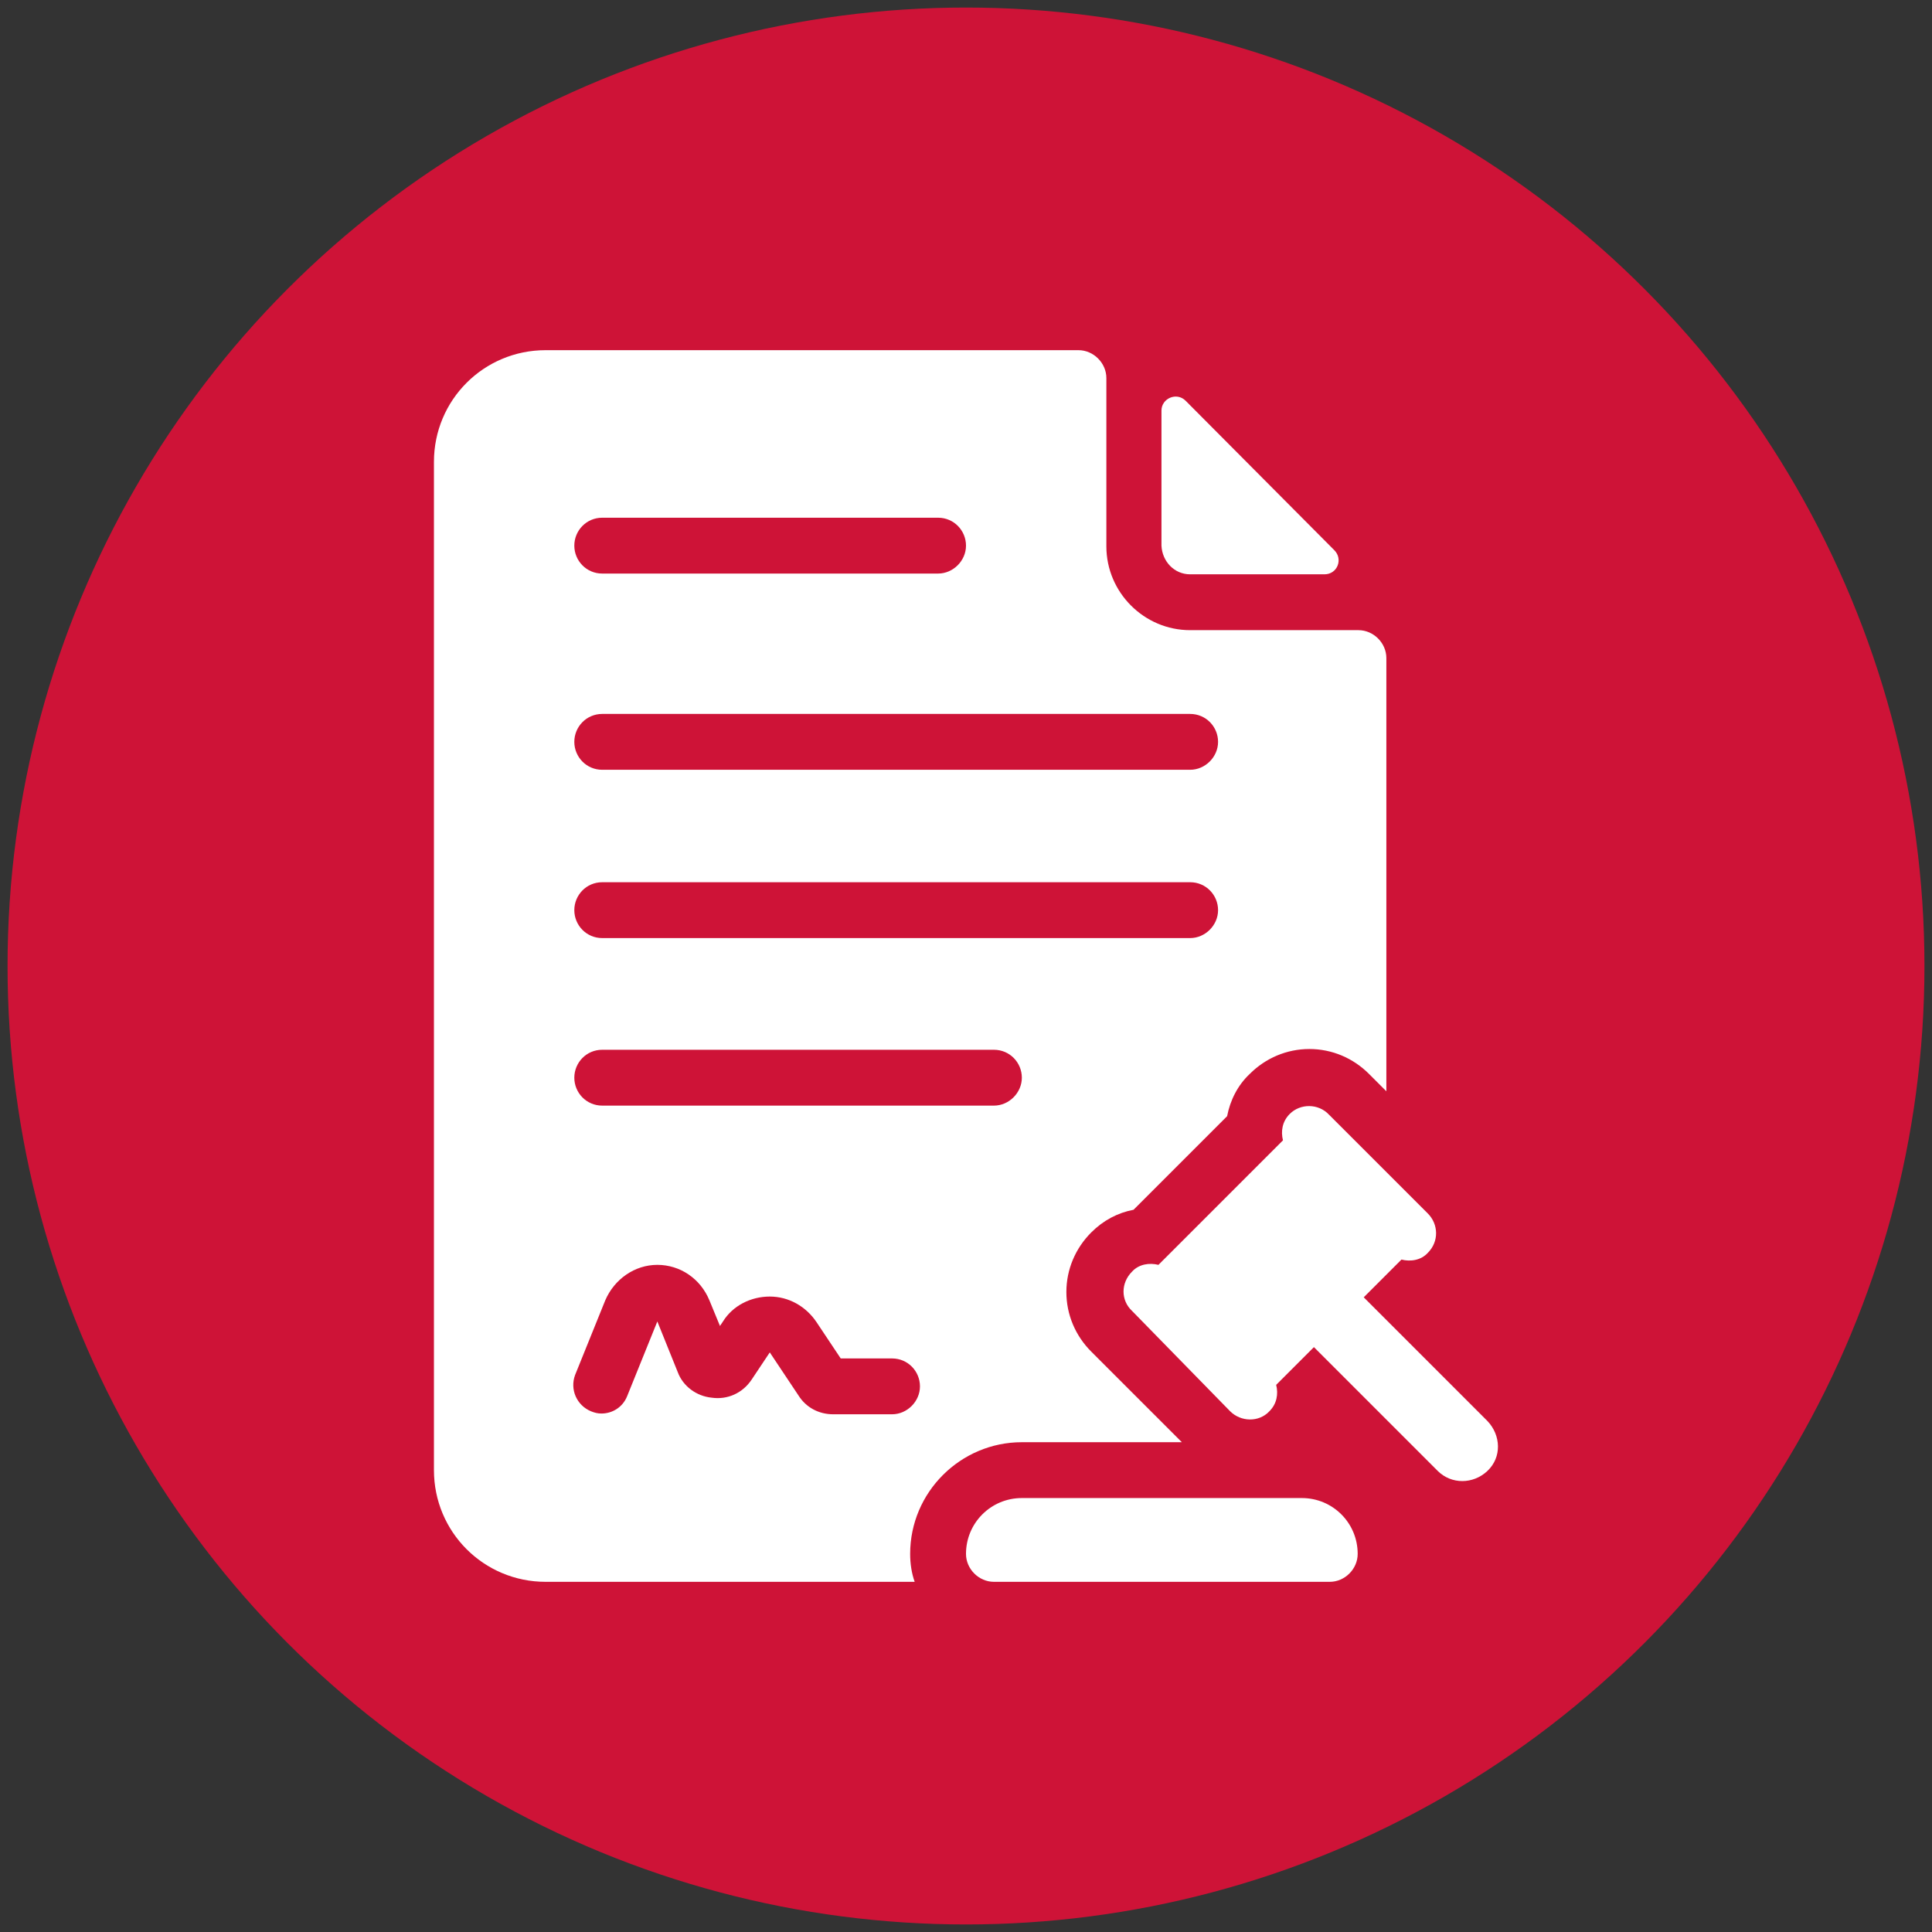
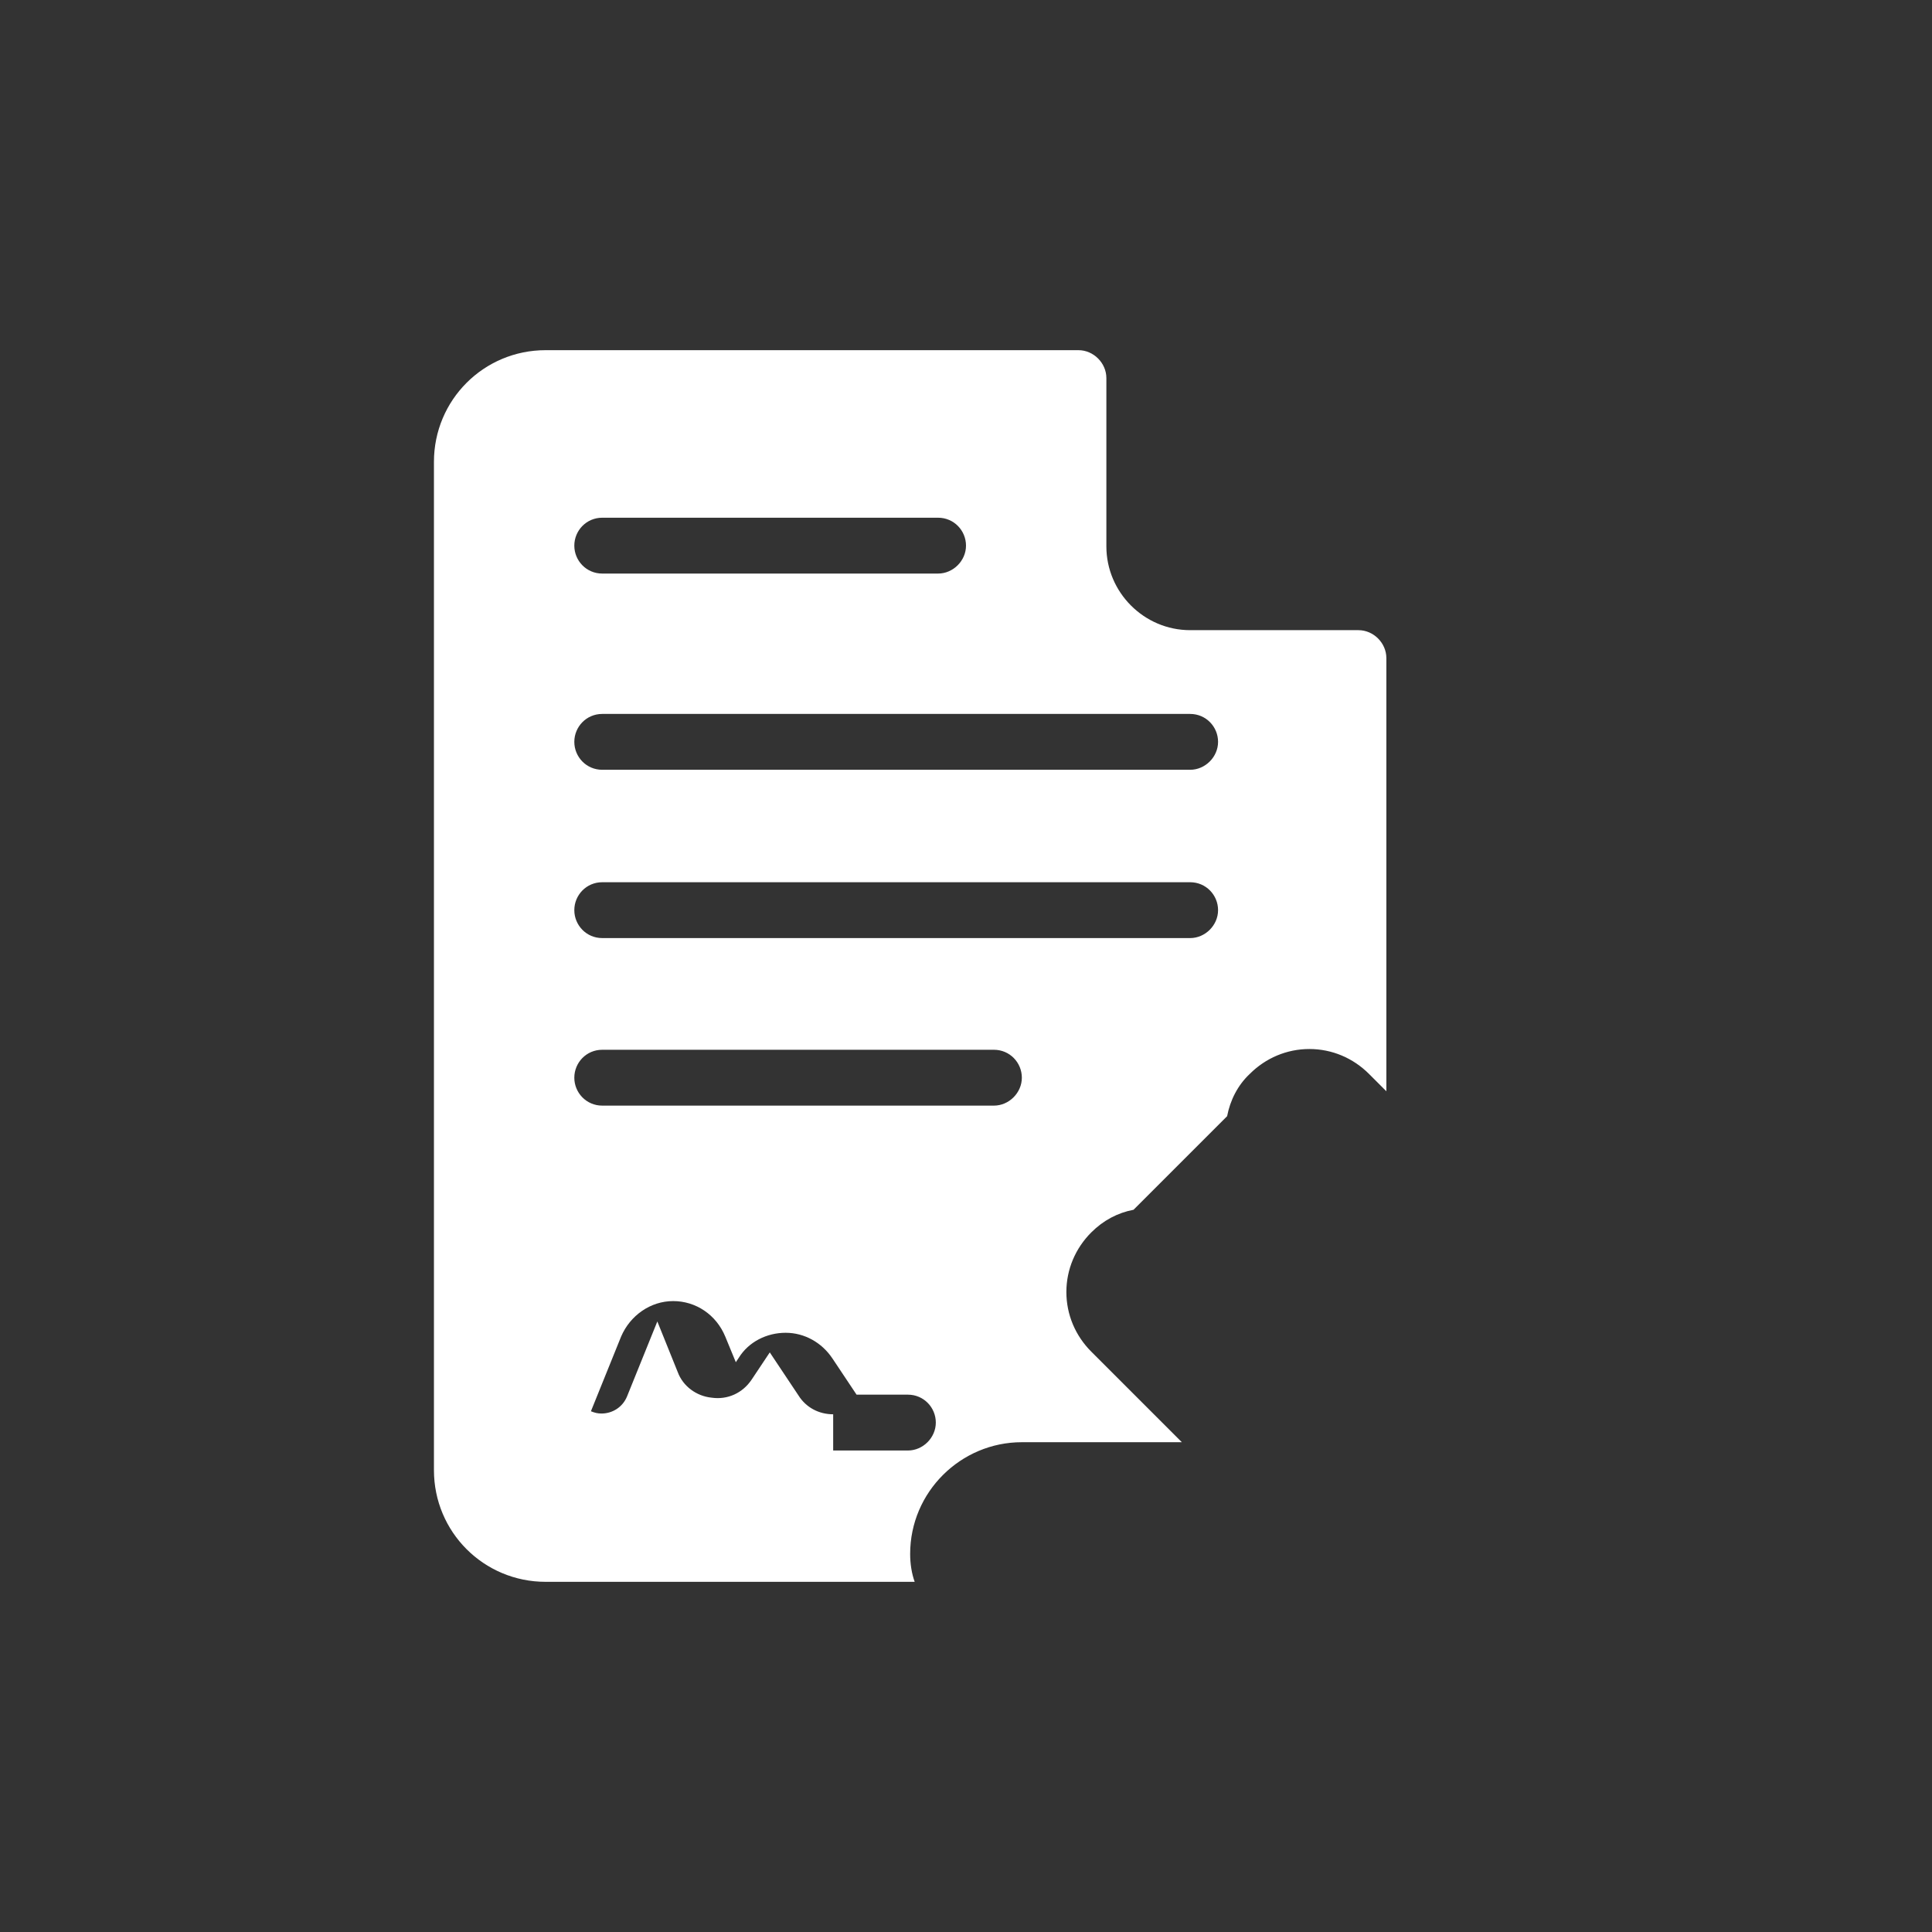
<svg xmlns="http://www.w3.org/2000/svg" version="1.1" id="Layer_1" x="0px" y="0px" width="256px" height="256px" viewBox="0 0 256 256" style="enable-background:new 0 0 256 256;" xml:space="preserve">
  <rect x="0" y="0" width="256" height="256" fill="#333333" stroke="none" />
  <style type="text/css"> .st0{fill:#CE1337;} .st1{fill:#FFFFFF;} </style>
-   <circle class="st0" cx="128" cy="128" r="127" />
  <g>
-     <path class="st1" d="M120.6,205.9c0-8.2,6.7-14.8,14.8-14.8h21.2l-12-12c-2.1-2.1-3.3-4.9-3.3-7.9c0-3,1.2-5.8,3.3-7.9 c1.6-1.6,3.5-2.6,5.6-3l12.4-12.4c0.4-2.1,1.4-4.1,3-5.6c2.1-2.1,4.9-3.3,7.9-3.3c3,0,5.8,1.2,7.9,3.3l2.3,2.3V87.2 c0-2-1.7-3.7-3.7-3.7h-22.3c-6.1,0-11.1-5-11.1-11.1V50.1c0-2-1.7-3.7-3.7-3.7H72.3c-8.2,0-14.8,6.6-14.8,14.8v133.6 c0,8.2,6.6,14.8,14.8,14.8h48.9C120.8,208.5,120.6,207.2,120.6,205.9z M79.8,68.6h44.5c2.1,0,3.7,1.7,3.7,3.7s-1.7,3.7-3.7,3.7 H79.8c-2.1,0-3.7-1.7-3.7-3.7S77.7,68.6,79.8,68.6z M79.8,94.6h77.9c2.1,0,3.7,1.7,3.7,3.7s-1.7,3.7-3.7,3.7H79.8 c-2.1,0-3.7-1.7-3.7-3.7S77.7,94.6,79.8,94.6z M79.8,116.9h77.9c2.1,0,3.7,1.7,3.7,3.7s-1.7,3.7-3.7,3.7H79.8 c-2.1,0-3.7-1.7-3.7-3.7S77.7,116.9,79.8,116.9z M79.8,139.1h51.9c2.1,0,3.7,1.7,3.7,3.7s-1.7,3.7-3.7,3.7H79.8 c-2.1,0-3.7-1.7-3.7-3.7S77.7,139.1,79.8,139.1z M110.4,187.4c-1.9,0-3.6-0.9-4.6-2.5l-3.8-5.7l-2.4,3.6c-1.2,1.8-3.2,2.7-5.3,2.4 c-2-0.2-3.8-1.5-4.5-3.4l-2.7-6.7l-4,9.9c-0.6,1.5-2,2.3-3.4,2.3c-0.5,0-0.9-0.1-1.4-0.3c-1.9-0.8-2.8-2.9-2.1-4.8l4-9.9 c1.2-2.8,3.9-4.7,6.9-4.7s5.7,1.8,6.9,4.7l1.4,3.4l0.4-0.6c1.3-2.1,3.7-3.3,6.2-3.3s4.8,1.3,6.2,3.4l3.2,4.8h6.8 c2.1,0,3.7,1.7,3.7,3.7c0,2-1.7,3.7-3.7,3.7H110.4L110.4,187.4z" />
-     <path class="st1" d="M157.7,76.1h17.8c1.7,0,2.5-2,1.3-3.2l-19.7-19.8c-1.2-1.2-3.2-0.3-3.2,1.3v17.9 C154,74.4,155.6,76.1,157.7,76.1z" />
-     <path class="st1" d="M179.9,205.9c0,2-1.7,3.7-3.7,3.7h-44.5c-2,0-3.7-1.7-3.7-3.7c0-4.1,3.3-7.4,7.4-7.4h37.1 C176.6,198.5,179.9,201.8,179.9,205.9z" />
-     <path class="st1" d="M170.9,147.6c-1,1-1.2,2.3-0.9,3.5l-16.5,16.5c-1.2-0.3-2.6-0.1-3.5,0.9c-1.5,1.5-1.5,3.8,0,5.2L163,187 c1.4,1.4,3.8,1.5,5.2,0c1-1,1.2-2.3,0.9-3.5l5-5l16.4,16.4c1.8,1.8,4.7,1.8,6.6,0s1.8-4.7,0-6.6l-16.4-16.4l5-5 c1.2,0.3,2.6,0.1,3.5-0.9c1.5-1.5,1.4-3.8,0-5.2l-13.1-13.1C174.7,146.2,172.3,146.2,170.9,147.6L170.9,147.6z" />
+     <path class="st1" d="M120.6,205.9c0-8.2,6.7-14.8,14.8-14.8h21.2l-12-12c-2.1-2.1-3.3-4.9-3.3-7.9c0-3,1.2-5.8,3.3-7.9 c1.6-1.6,3.5-2.6,5.6-3l12.4-12.4c0.4-2.1,1.4-4.1,3-5.6c2.1-2.1,4.9-3.3,7.9-3.3c3,0,5.8,1.2,7.9,3.3l2.3,2.3V87.2 c0-2-1.7-3.7-3.7-3.7h-22.3c-6.1,0-11.1-5-11.1-11.1V50.1c0-2-1.7-3.7-3.7-3.7H72.3c-8.2,0-14.8,6.6-14.8,14.8v133.6 c0,8.2,6.6,14.8,14.8,14.8h48.9C120.8,208.5,120.6,207.2,120.6,205.9z M79.8,68.6h44.5c2.1,0,3.7,1.7,3.7,3.7s-1.7,3.7-3.7,3.7 H79.8c-2.1,0-3.7-1.7-3.7-3.7S77.7,68.6,79.8,68.6z M79.8,94.6h77.9c2.1,0,3.7,1.7,3.7,3.7s-1.7,3.7-3.7,3.7H79.8 c-2.1,0-3.7-1.7-3.7-3.7S77.7,94.6,79.8,94.6z M79.8,116.9h77.9c2.1,0,3.7,1.7,3.7,3.7s-1.7,3.7-3.7,3.7H79.8 c-2.1,0-3.7-1.7-3.7-3.7S77.7,116.9,79.8,116.9z M79.8,139.1h51.9c2.1,0,3.7,1.7,3.7,3.7s-1.7,3.7-3.7,3.7H79.8 c-2.1,0-3.7-1.7-3.7-3.7S77.7,139.1,79.8,139.1z M110.4,187.4c-1.9,0-3.6-0.9-4.6-2.5l-3.8-5.7l-2.4,3.6c-1.2,1.8-3.2,2.7-5.3,2.4 c-2-0.2-3.8-1.5-4.5-3.4l-2.7-6.7l-4,9.9c-0.6,1.5-2,2.3-3.4,2.3c-0.5,0-0.9-0.1-1.4-0.3l4-9.9 c1.2-2.8,3.9-4.7,6.9-4.7s5.7,1.8,6.9,4.7l1.4,3.4l0.4-0.6c1.3-2.1,3.7-3.3,6.2-3.3s4.8,1.3,6.2,3.4l3.2,4.8h6.8 c2.1,0,3.7,1.7,3.7,3.7c0,2-1.7,3.7-3.7,3.7H110.4L110.4,187.4z" />
  </g>
</svg>